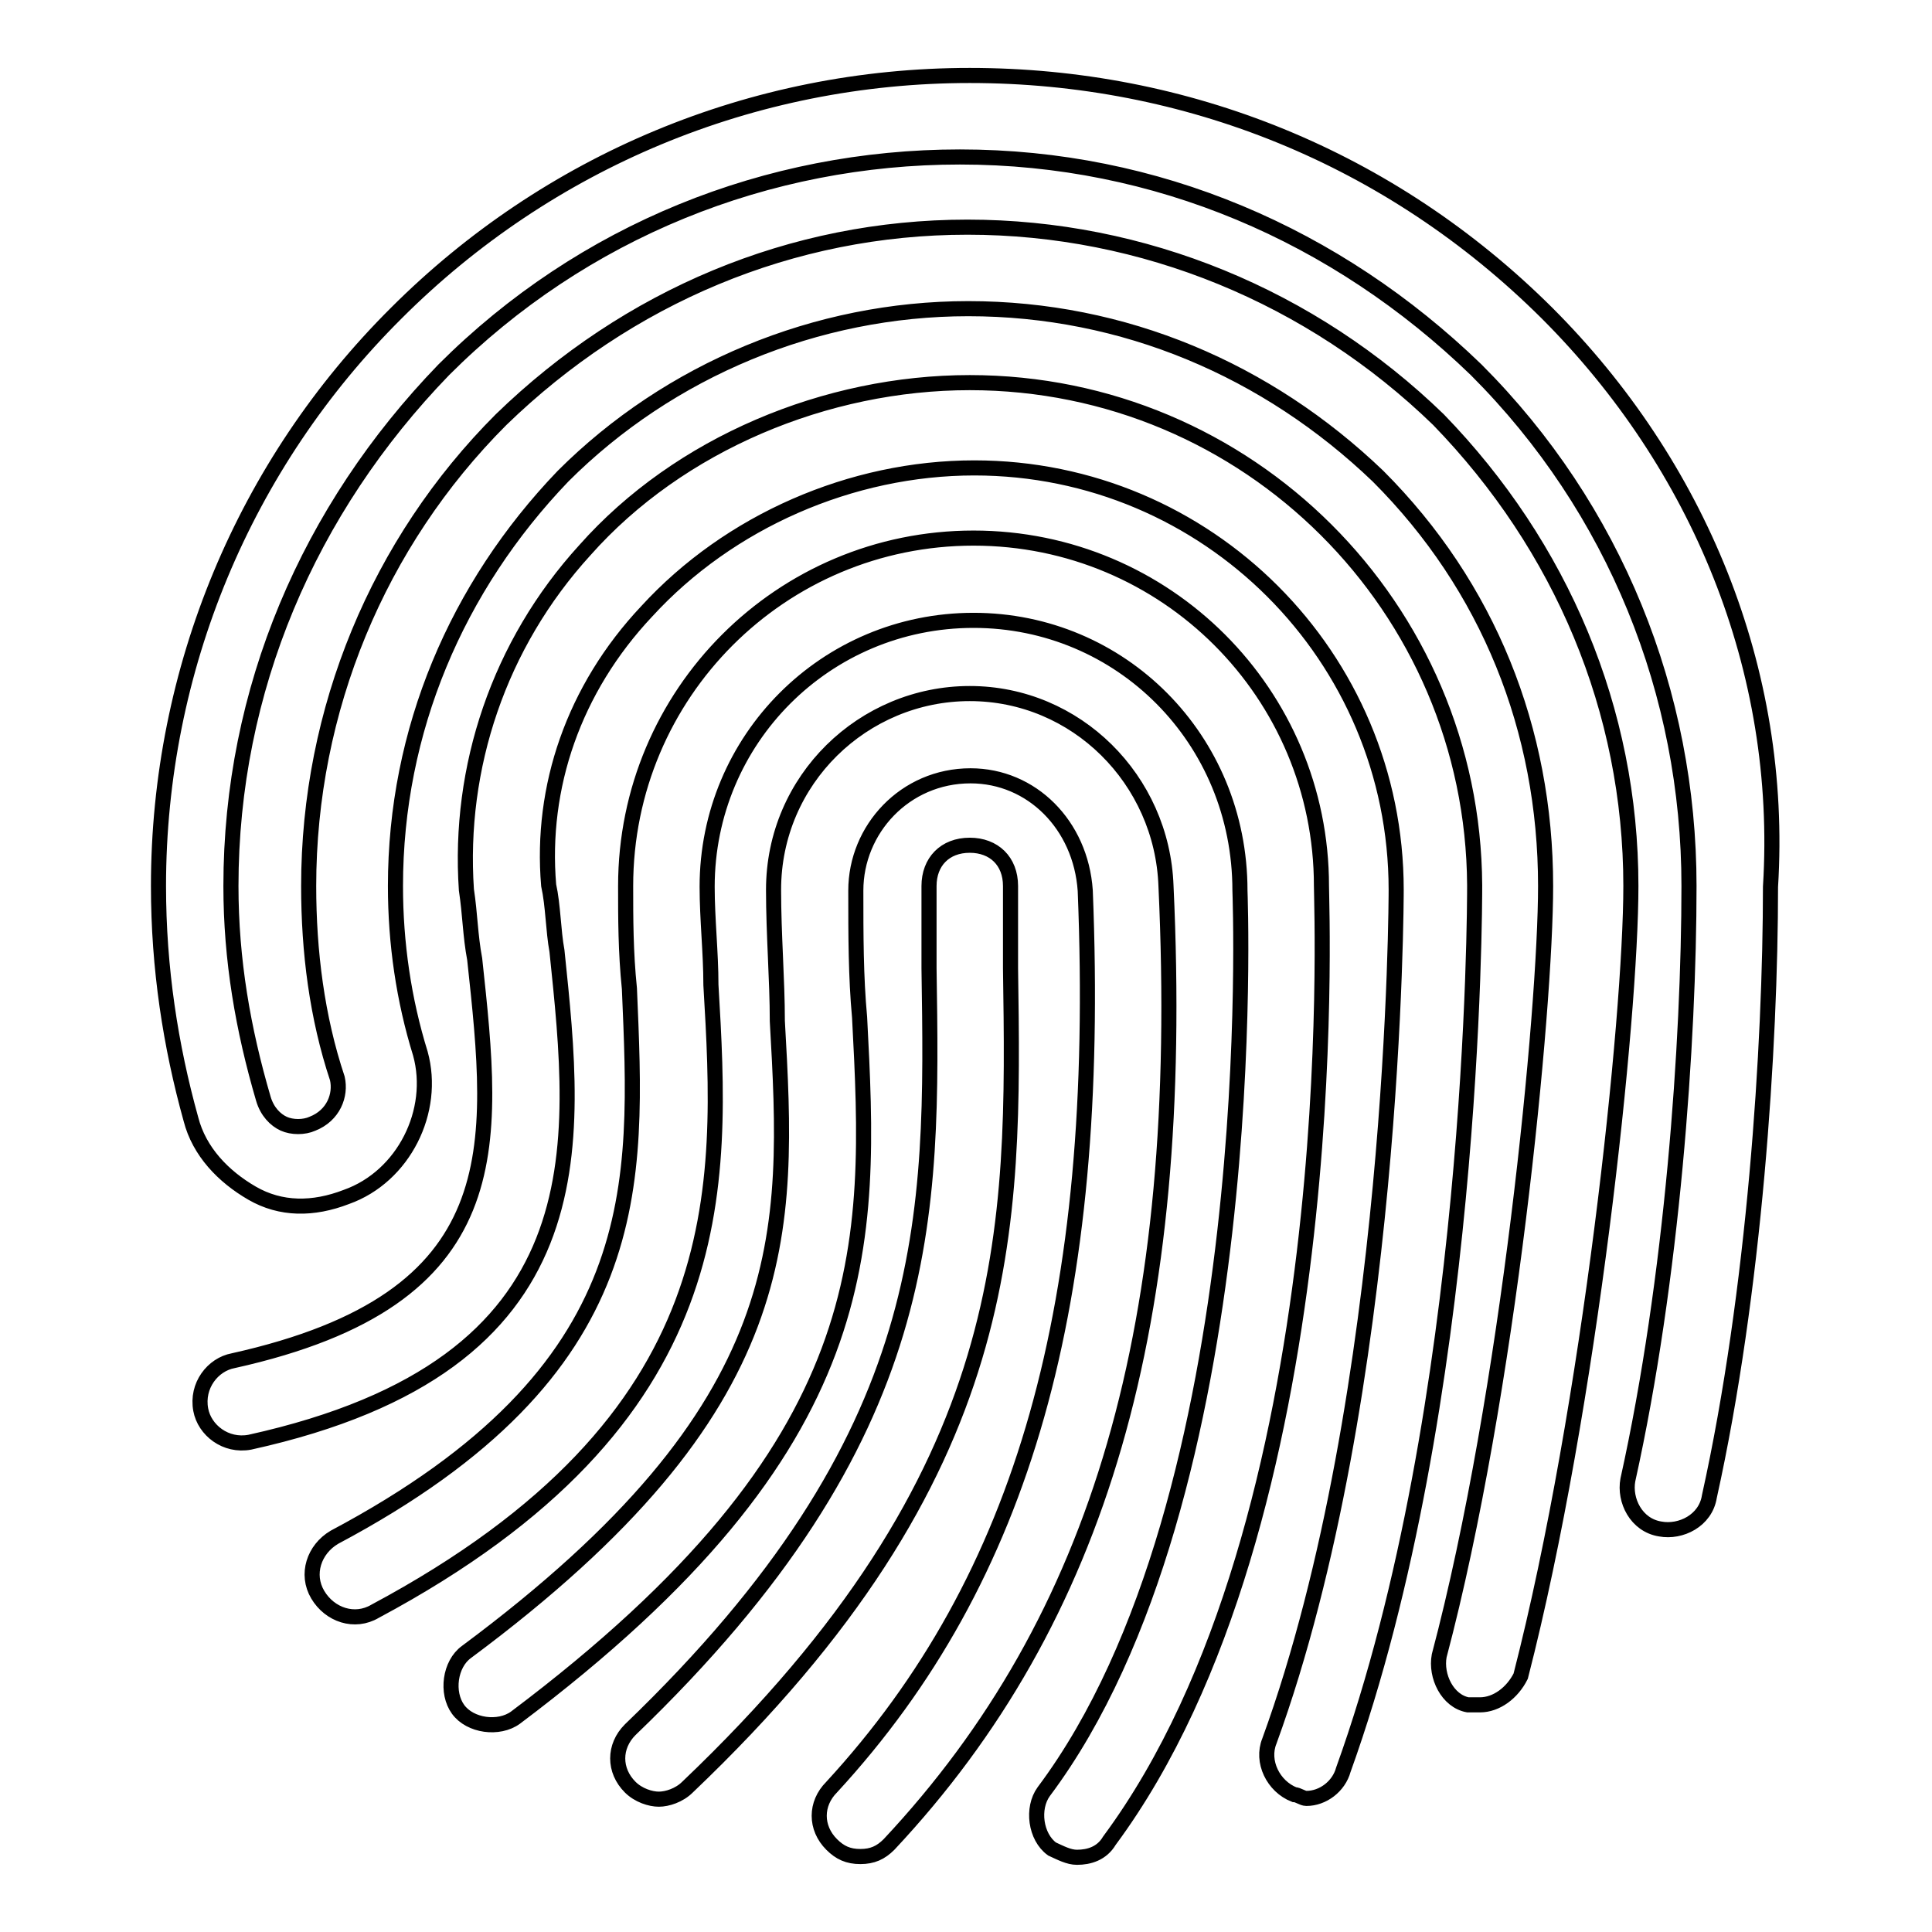
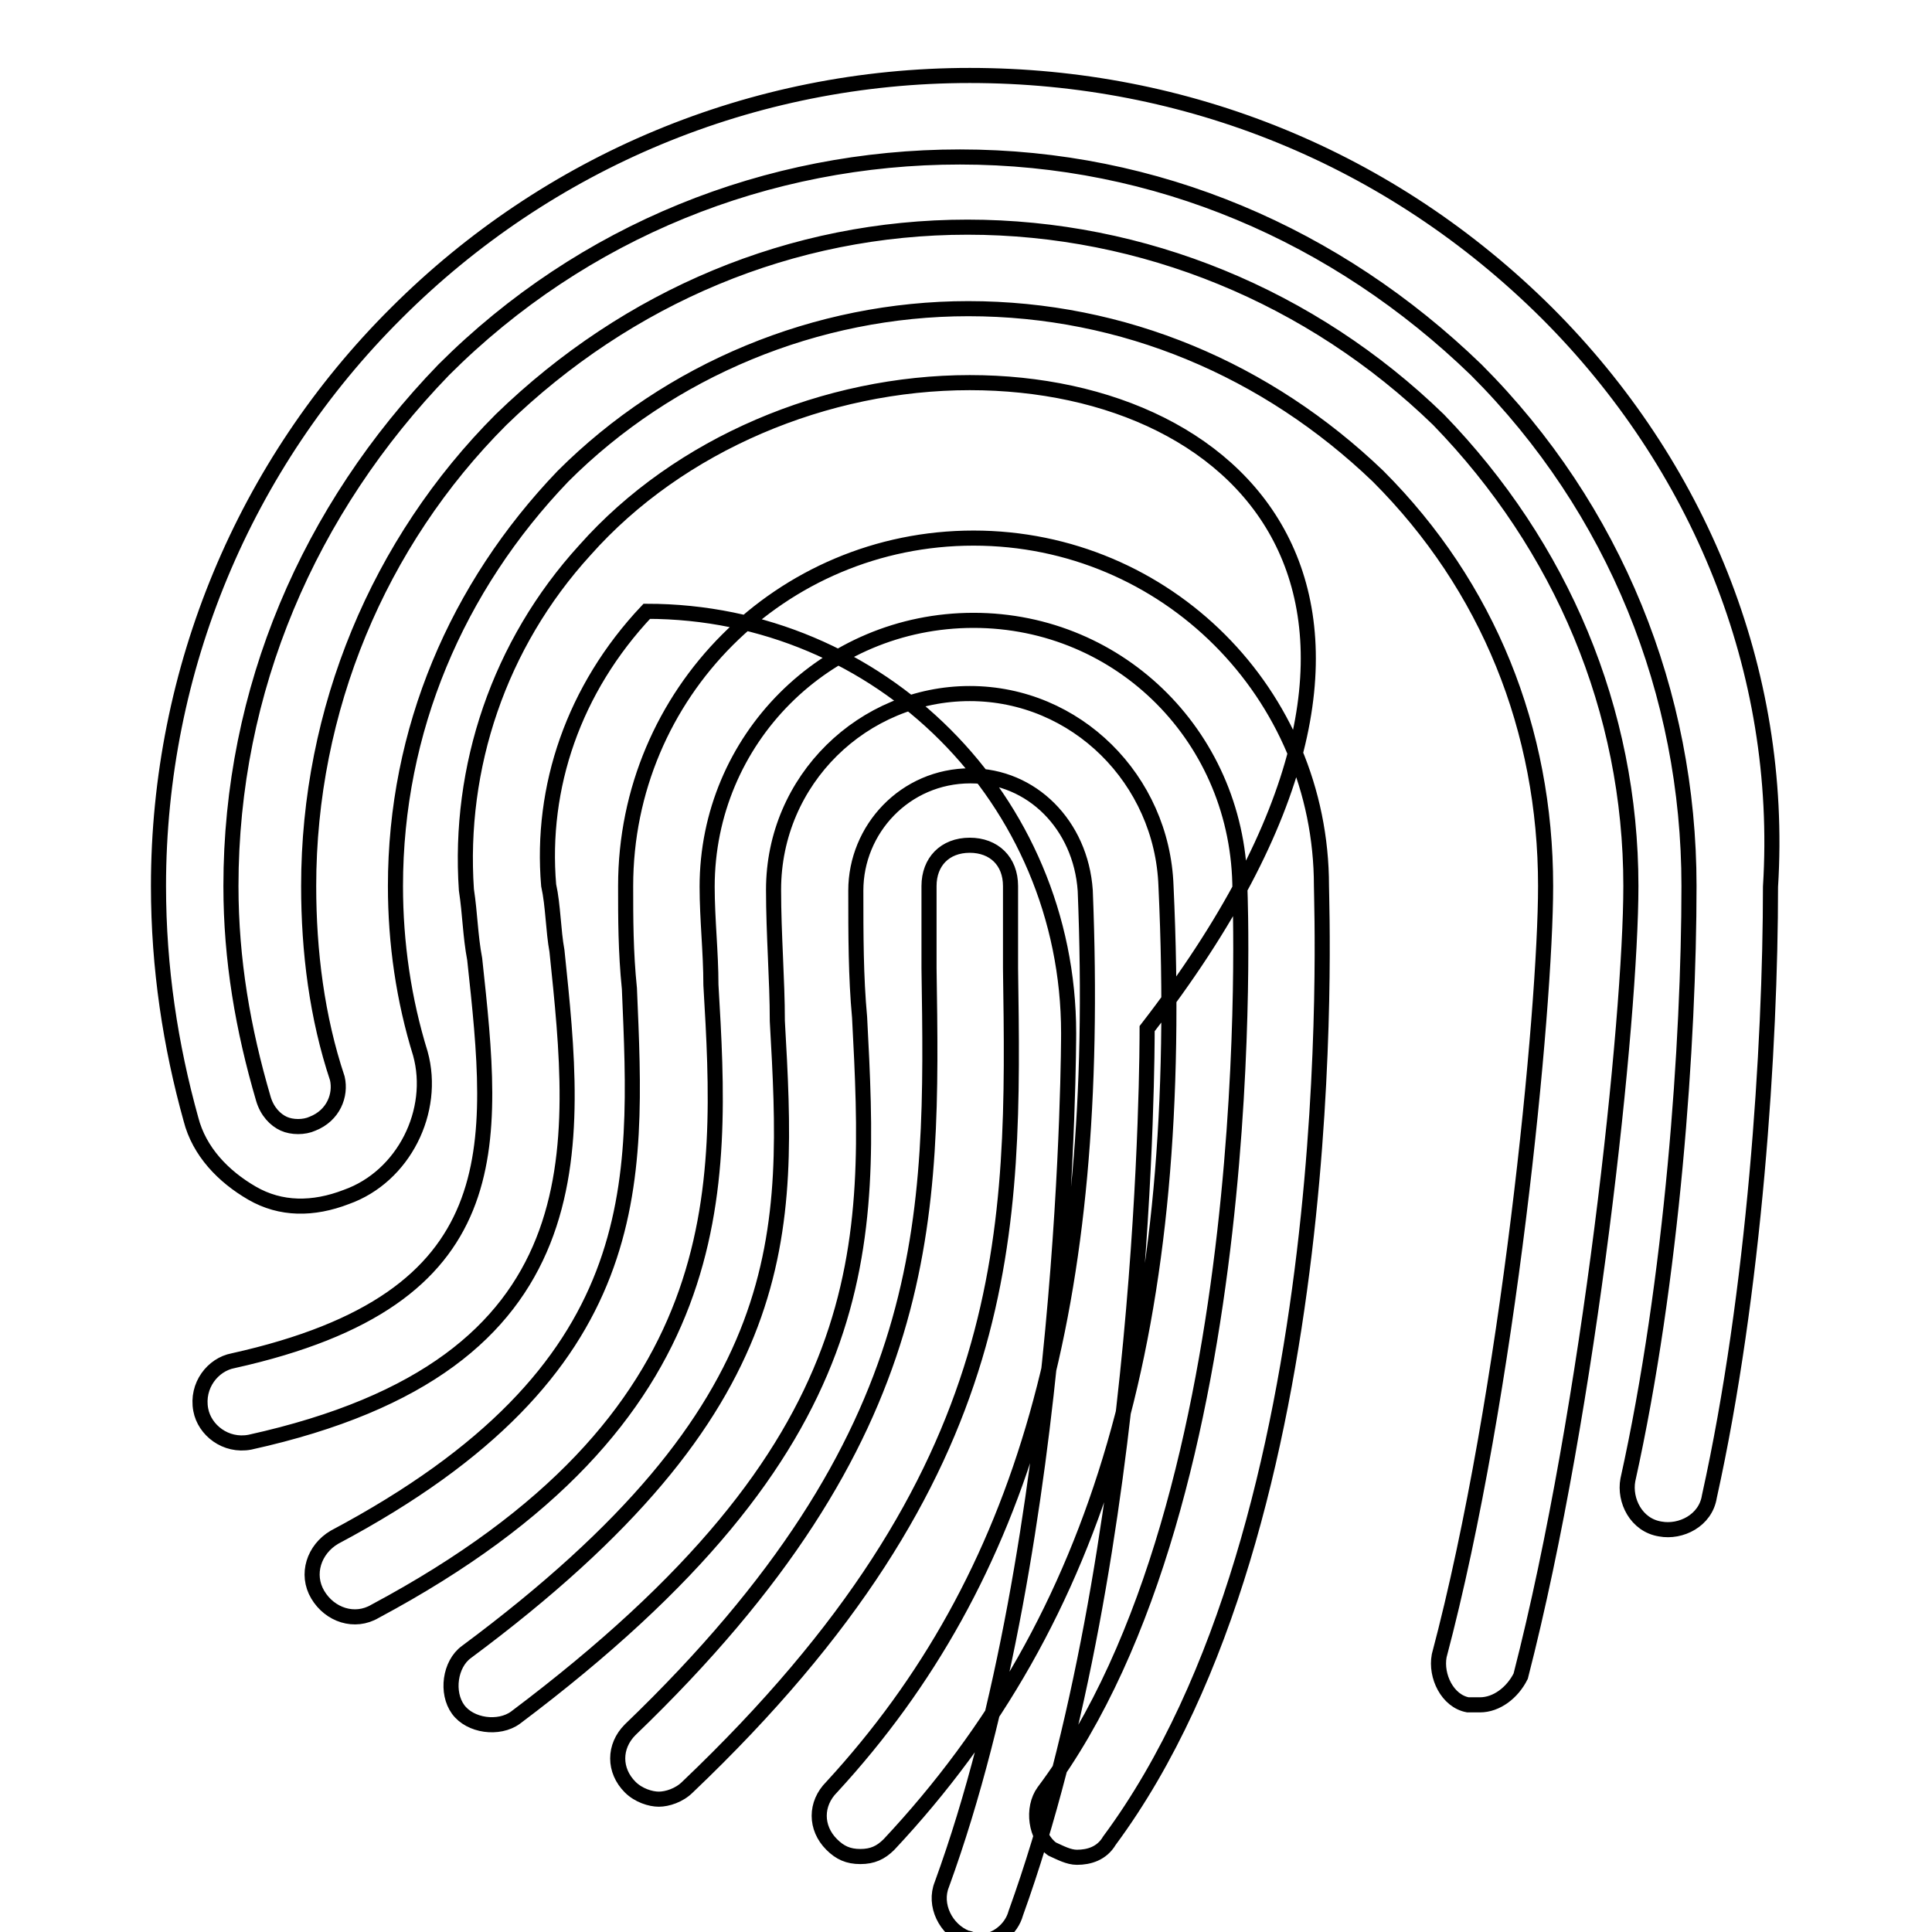
<svg xmlns="http://www.w3.org/2000/svg" version="1.1" x="0px" y="0px" viewBox="0 0 256 256" enable-background="new 0 0 256 256" xml:space="preserve">
  <g>
-     <path stroke-width="2" fill-opacity="0" stroke="#000000" d="M154.5,117.4c-0.5-14.1-11.9-25.5-26-25.5s-26,11.4-26,26c0,6,0.5,11.9,0.5,17.4c1.6,28.2,2.7,51-41.2,83.6 c-2.2,1.6-2.7,5.4-1.1,7.6c1.6,2.2,5.4,2.7,7.6,1.1c48.3-36.3,47.2-62.4,45.6-92.8c-0.5-5.4-0.5-10.9-0.5-16.8 c0-8.1,6.5-15.2,15.2-15.2c8.1,0,14.6,6.5,15.2,15.2c2.2,54.8-8.1,91.1-33.6,118.8c-2.2,2.2-2.2,5.4,0,7.6c1.1,1.1,2.2,1.6,3.8,1.6 s2.7-0.5,3.8-1.6C145.8,214.5,157.2,175.5,154.5,117.4L154.5,117.4z M175.1,117.4c0-25.5-20.6-46.1-46.1-46.1 c-25.5,0-46.1,20.6-46.1,46.1c0,4.3,0,8.7,0.5,13.6c1.1,26,2.7,50.5-39.1,72.7c-2.7,1.6-3.8,4.9-2.2,7.6c1.6,2.7,4.9,3.8,7.6,2.2 c47.7-25.5,46.1-55.9,44.5-83c0-4.3-0.5-8.7-0.5-13c0-19.5,15.7-35.3,35.3-35.3c19.5,0,35.3,15.7,35.3,35.8 c0,0.5,3.3,80.3-26,119.4c-1.6,2.2-1.1,6,1.1,7.6c1.1,0.5,2.2,1.1,3.3,1.1c1.6,0,3.3-0.5,4.3-2.2 C178.4,201.5,175.1,120.7,175.1,117.4L175.1,117.4z M128.5,50.7c-19,0-38.5,8.1-51,22.2c-11.4,12.5-16.8,28.8-15.7,45 c0.5,3.3,0.5,6,1.1,9.2c2.7,25,4.9,45-32,53.2c-2.7,0.5-4.9,3.3-4.3,6.5c0.5,2.7,3.3,4.9,6.5,4.3c46.7-10.3,43.4-39.1,40.7-65.1 c-0.5-2.7-0.5-6-1.1-8.7c-1.1-13,3.3-26,13-36.3c10.9-11.9,27.1-19,43.4-19c30.9,0,55.9,25,55.9,55.9c0,0.5,0,66.7-16.8,112.8 c-1.1,2.7,0.5,6,3.3,7.1c0.5,0,1.1,0.5,1.6,0.5c2.2,0,4.3-1.6,4.9-3.8c17.4-48.3,17.4-114.5,17.4-117.2 C195.2,80.5,165.4,50.7,128.5,50.7L128.5,50.7z M133.9,128.3v-10.9c0-3.3-2.2-5.4-5.4-5.4c-3.3,0-5.4,2.2-5.4,5.4v10.9 c0.5,33.1,1.1,61.8-39.6,100.9c-2.2,2.2-2.2,5.4,0,7.6c1.1,1.1,2.7,1.6,3.8,1.6s2.7-0.5,3.8-1.6C135,195,134.4,163,133.9,128.3z  M205,41.5C184.3,20.9,157.2,10,128.5,10c-28.8,0-55.9,11.4-76,31.5C32.4,61.5,21,88.7,21,117.4c0,10.9,1.6,21.2,4.3,30.9 c1.1,4.3,4.3,7.6,8.1,9.8c3.8,2.2,8.1,2.2,12.5,0.5c7.6-2.7,11.9-11.4,9.8-19c-2.2-7.1-3.3-14.6-3.3-22.2 c0-20.6,8.1-39.6,22.2-54.3c14.1-14.1,33.6-22.2,53.7-22.2c20.6,0,39.6,8.1,54.3,22.2c14.6,14.6,22.2,33.6,22.2,54.3 c0,16.3-4.9,67.3-14.1,102c-0.5,2.7,1.1,6,3.8,6.5h1.6c2.2,0,4.3-1.6,5.4-3.8c9.2-35.8,14.6-87.3,14.6-104.7 c0-23.3-9.2-45-25.5-61.8c-16.8-16.3-39.1-25.5-62.4-25.5s-45,9.2-61.8,25.5c-16.3,16.3-25.5,38.5-25.5,61.8 c0,8.7,1.1,17.4,3.8,25.5c0.5,2.2-0.5,4.9-3.3,6c-1.1,0.5-2.7,0.5-3.8,0s-2.2-1.6-2.7-3.3c-2.7-9.2-4.3-18.4-4.3-28.2 c0-26,10.3-49.9,28.2-68.4c18.4-18.4,42.9-28.2,68.4-28.2c26,0,49.9,10.3,68.4,28.2c18.4,18.4,28.2,42.9,28.2,68.4 c0,20.6-2.2,52.1-8.1,78.7c-0.5,2.7,1.1,6,4.3,6.5c2.7,0.5,6-1.1,6.5-4.3c6-27.1,8.1-59.7,8.1-80.8C236.4,88.7,225,61.5,205,41.5z" />
+     <path stroke-width="2" fill-opacity="0" stroke="#000000" d="M154.5,117.4c-0.5-14.1-11.9-25.5-26-25.5s-26,11.4-26,26c0,6,0.5,11.9,0.5,17.4c1.6,28.2,2.7,51-41.2,83.6 c-2.2,1.6-2.7,5.4-1.1,7.6c1.6,2.2,5.4,2.7,7.6,1.1c48.3-36.3,47.2-62.4,45.6-92.8c-0.5-5.4-0.5-10.9-0.5-16.8 c0-8.1,6.5-15.2,15.2-15.2c8.1,0,14.6,6.5,15.2,15.2c2.2,54.8-8.1,91.1-33.6,118.8c-2.2,2.2-2.2,5.4,0,7.6c1.1,1.1,2.2,1.6,3.8,1.6 s2.7-0.5,3.8-1.6C145.8,214.5,157.2,175.5,154.5,117.4L154.5,117.4z M175.1,117.4c0-25.5-20.6-46.1-46.1-46.1 c-25.5,0-46.1,20.6-46.1,46.1c0,4.3,0,8.7,0.5,13.6c1.1,26,2.7,50.5-39.1,72.7c-2.7,1.6-3.8,4.9-2.2,7.6c1.6,2.7,4.9,3.8,7.6,2.2 c47.7-25.5,46.1-55.9,44.5-83c0-4.3-0.5-8.7-0.5-13c0-19.5,15.7-35.3,35.3-35.3c19.5,0,35.3,15.7,35.3,35.8 c0,0.5,3.3,80.3-26,119.4c-1.6,2.2-1.1,6,1.1,7.6c1.1,0.5,2.2,1.1,3.3,1.1c1.6,0,3.3-0.5,4.3-2.2 C178.4,201.5,175.1,120.7,175.1,117.4L175.1,117.4z M128.5,50.7c-19,0-38.5,8.1-51,22.2c-11.4,12.5-16.8,28.8-15.7,45 c0.5,3.3,0.5,6,1.1,9.2c2.7,25,4.9,45-32,53.2c-2.7,0.5-4.9,3.3-4.3,6.5c0.5,2.7,3.3,4.9,6.5,4.3c46.7-10.3,43.4-39.1,40.7-65.1 c-0.5-2.7-0.5-6-1.1-8.7c-1.1-13,3.3-26,13-36.3c30.9,0,55.9,25,55.9,55.9c0,0.5,0,66.7-16.8,112.8 c-1.1,2.7,0.5,6,3.3,7.1c0.5,0,1.1,0.5,1.6,0.5c2.2,0,4.3-1.6,4.9-3.8c17.4-48.3,17.4-114.5,17.4-117.2 C195.2,80.5,165.4,50.7,128.5,50.7L128.5,50.7z M133.9,128.3v-10.9c0-3.3-2.2-5.4-5.4-5.4c-3.3,0-5.4,2.2-5.4,5.4v10.9 c0.5,33.1,1.1,61.8-39.6,100.9c-2.2,2.2-2.2,5.4,0,7.6c1.1,1.1,2.7,1.6,3.8,1.6s2.7-0.5,3.8-1.6C135,195,134.4,163,133.9,128.3z  M205,41.5C184.3,20.9,157.2,10,128.5,10c-28.8,0-55.9,11.4-76,31.5C32.4,61.5,21,88.7,21,117.4c0,10.9,1.6,21.2,4.3,30.9 c1.1,4.3,4.3,7.6,8.1,9.8c3.8,2.2,8.1,2.2,12.5,0.5c7.6-2.7,11.9-11.4,9.8-19c-2.2-7.1-3.3-14.6-3.3-22.2 c0-20.6,8.1-39.6,22.2-54.3c14.1-14.1,33.6-22.2,53.7-22.2c20.6,0,39.6,8.1,54.3,22.2c14.6,14.6,22.2,33.6,22.2,54.3 c0,16.3-4.9,67.3-14.1,102c-0.5,2.7,1.1,6,3.8,6.5h1.6c2.2,0,4.3-1.6,5.4-3.8c9.2-35.8,14.6-87.3,14.6-104.7 c0-23.3-9.2-45-25.5-61.8c-16.8-16.3-39.1-25.5-62.4-25.5s-45,9.2-61.8,25.5c-16.3,16.3-25.5,38.5-25.5,61.8 c0,8.7,1.1,17.4,3.8,25.5c0.5,2.2-0.5,4.9-3.3,6c-1.1,0.5-2.7,0.5-3.8,0s-2.2-1.6-2.7-3.3c-2.7-9.2-4.3-18.4-4.3-28.2 c0-26,10.3-49.9,28.2-68.4c18.4-18.4,42.9-28.2,68.4-28.2c26,0,49.9,10.3,68.4,28.2c18.4,18.4,28.2,42.9,28.2,68.4 c0,20.6-2.2,52.1-8.1,78.7c-0.5,2.7,1.1,6,4.3,6.5c2.7,0.5,6-1.1,6.5-4.3c6-27.1,8.1-59.7,8.1-80.8C236.4,88.7,225,61.5,205,41.5z" />
  </g>
</svg>